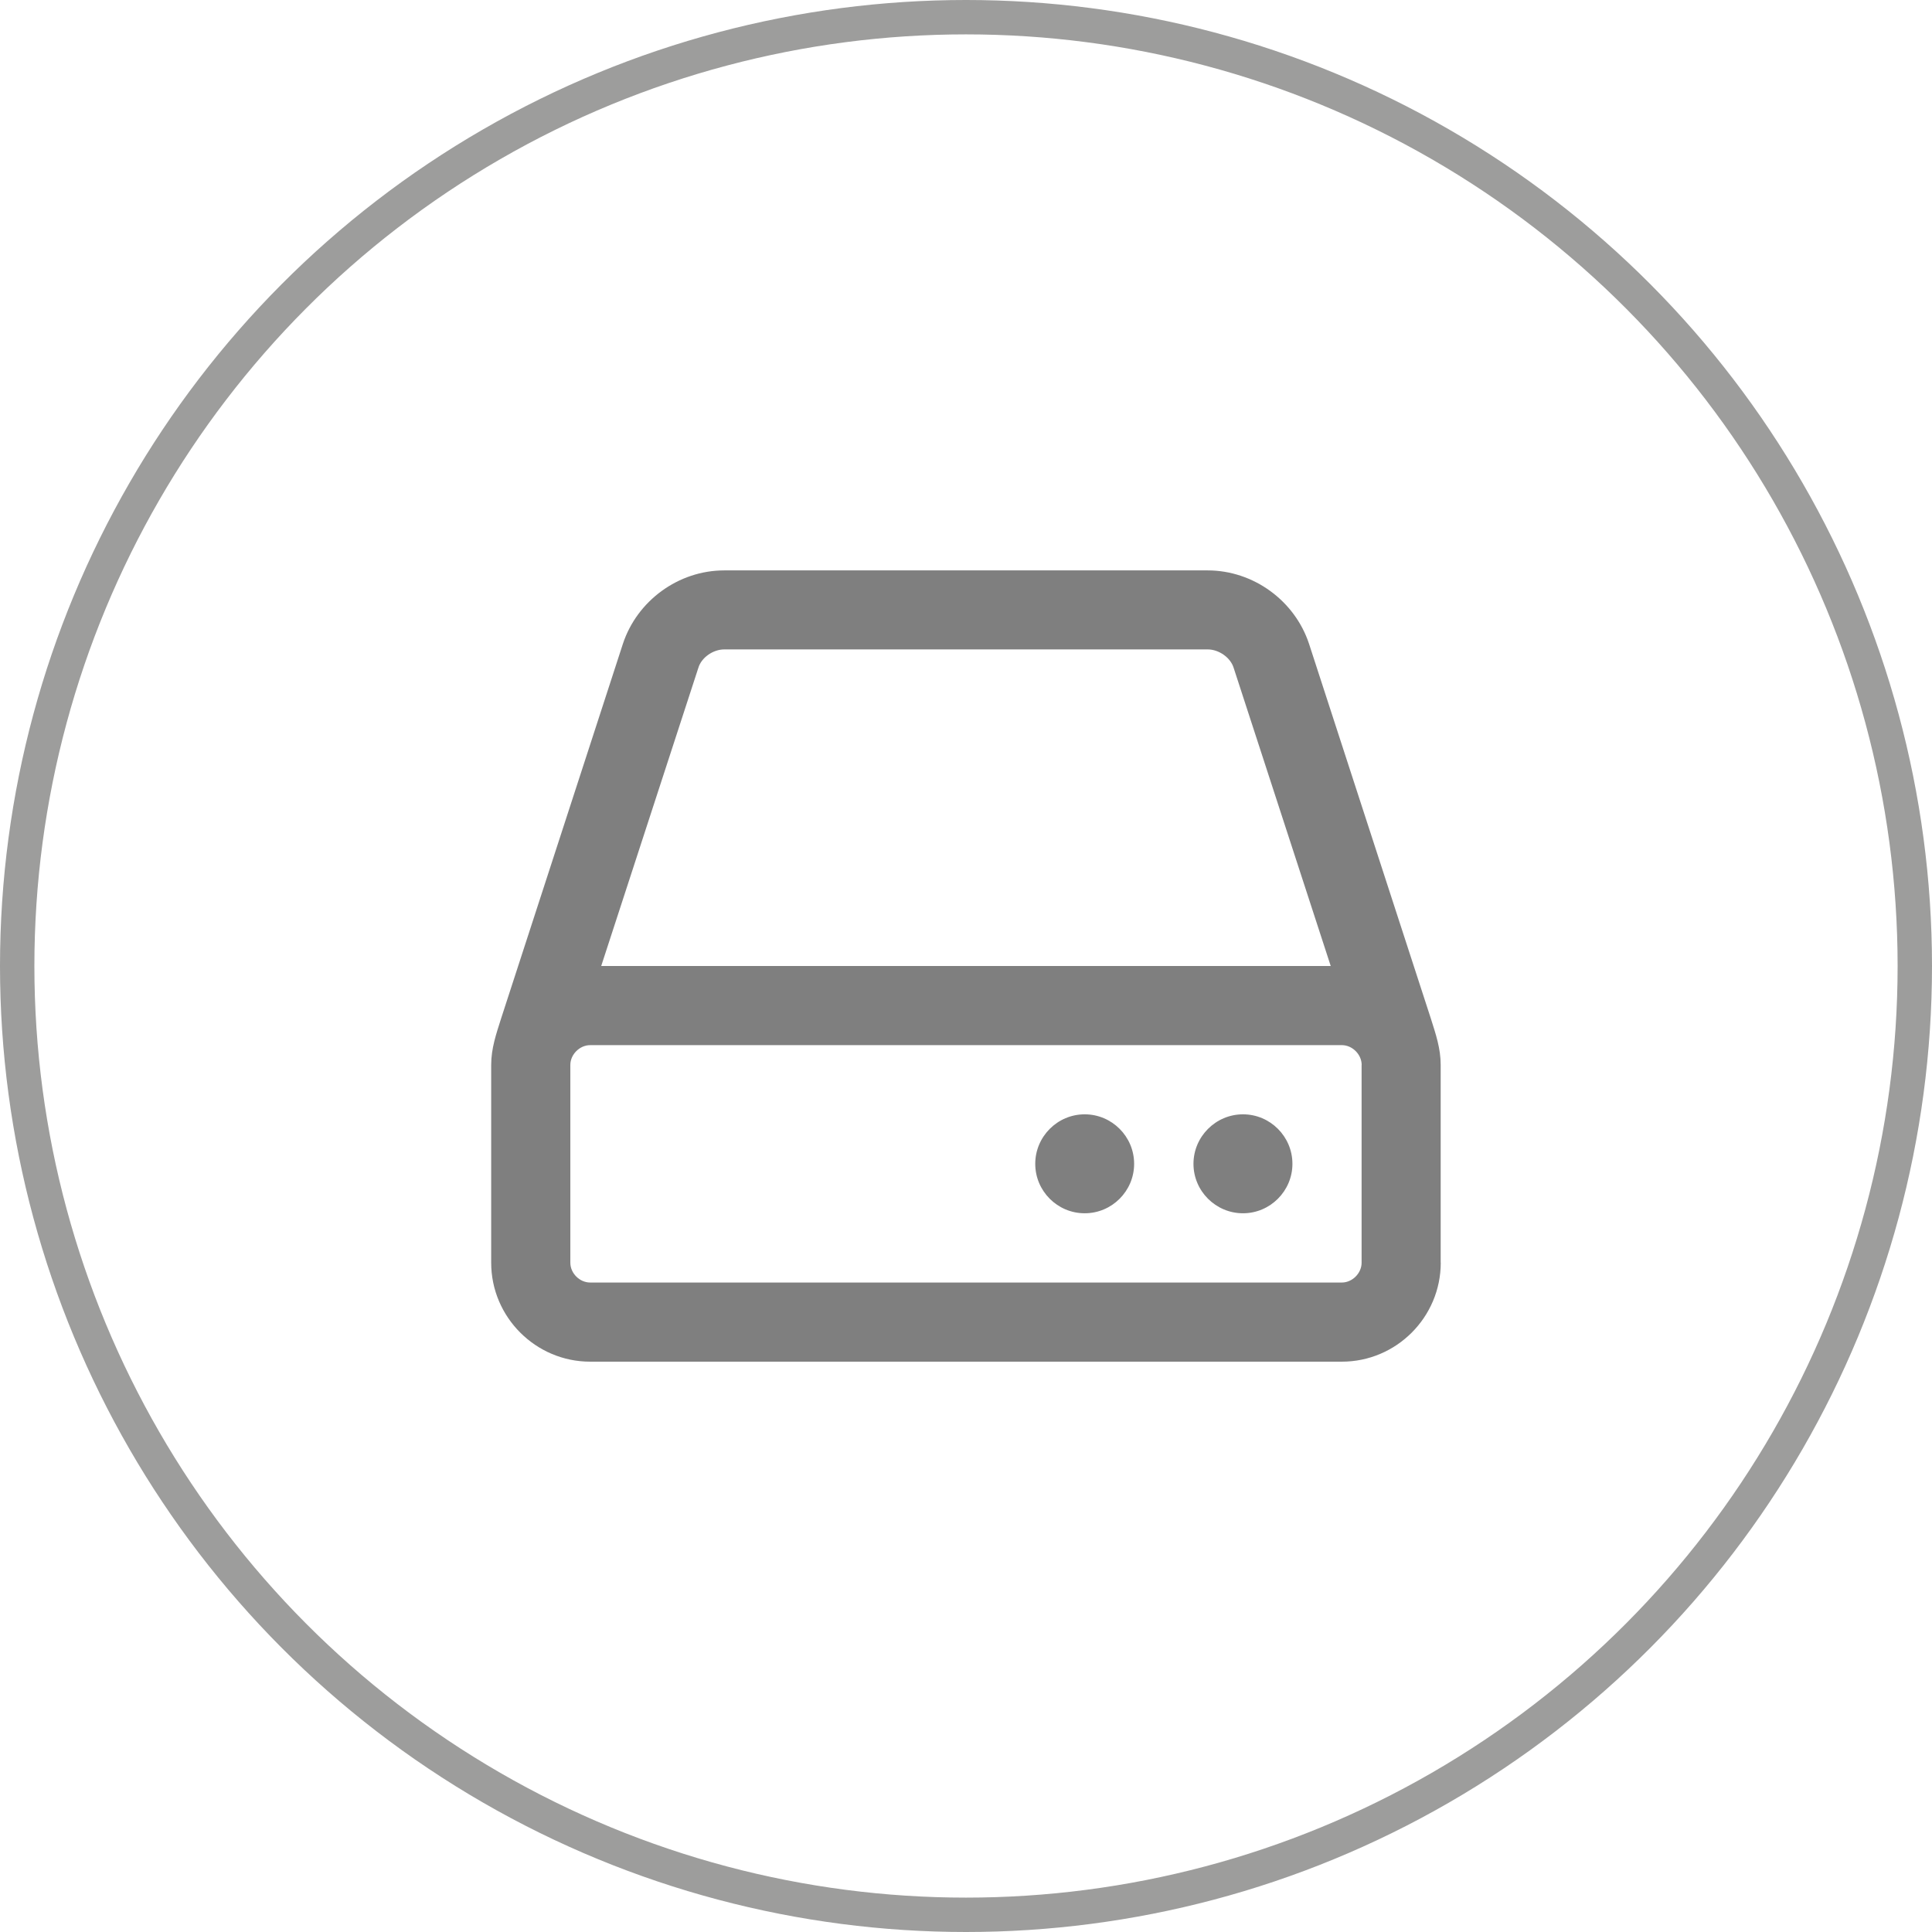
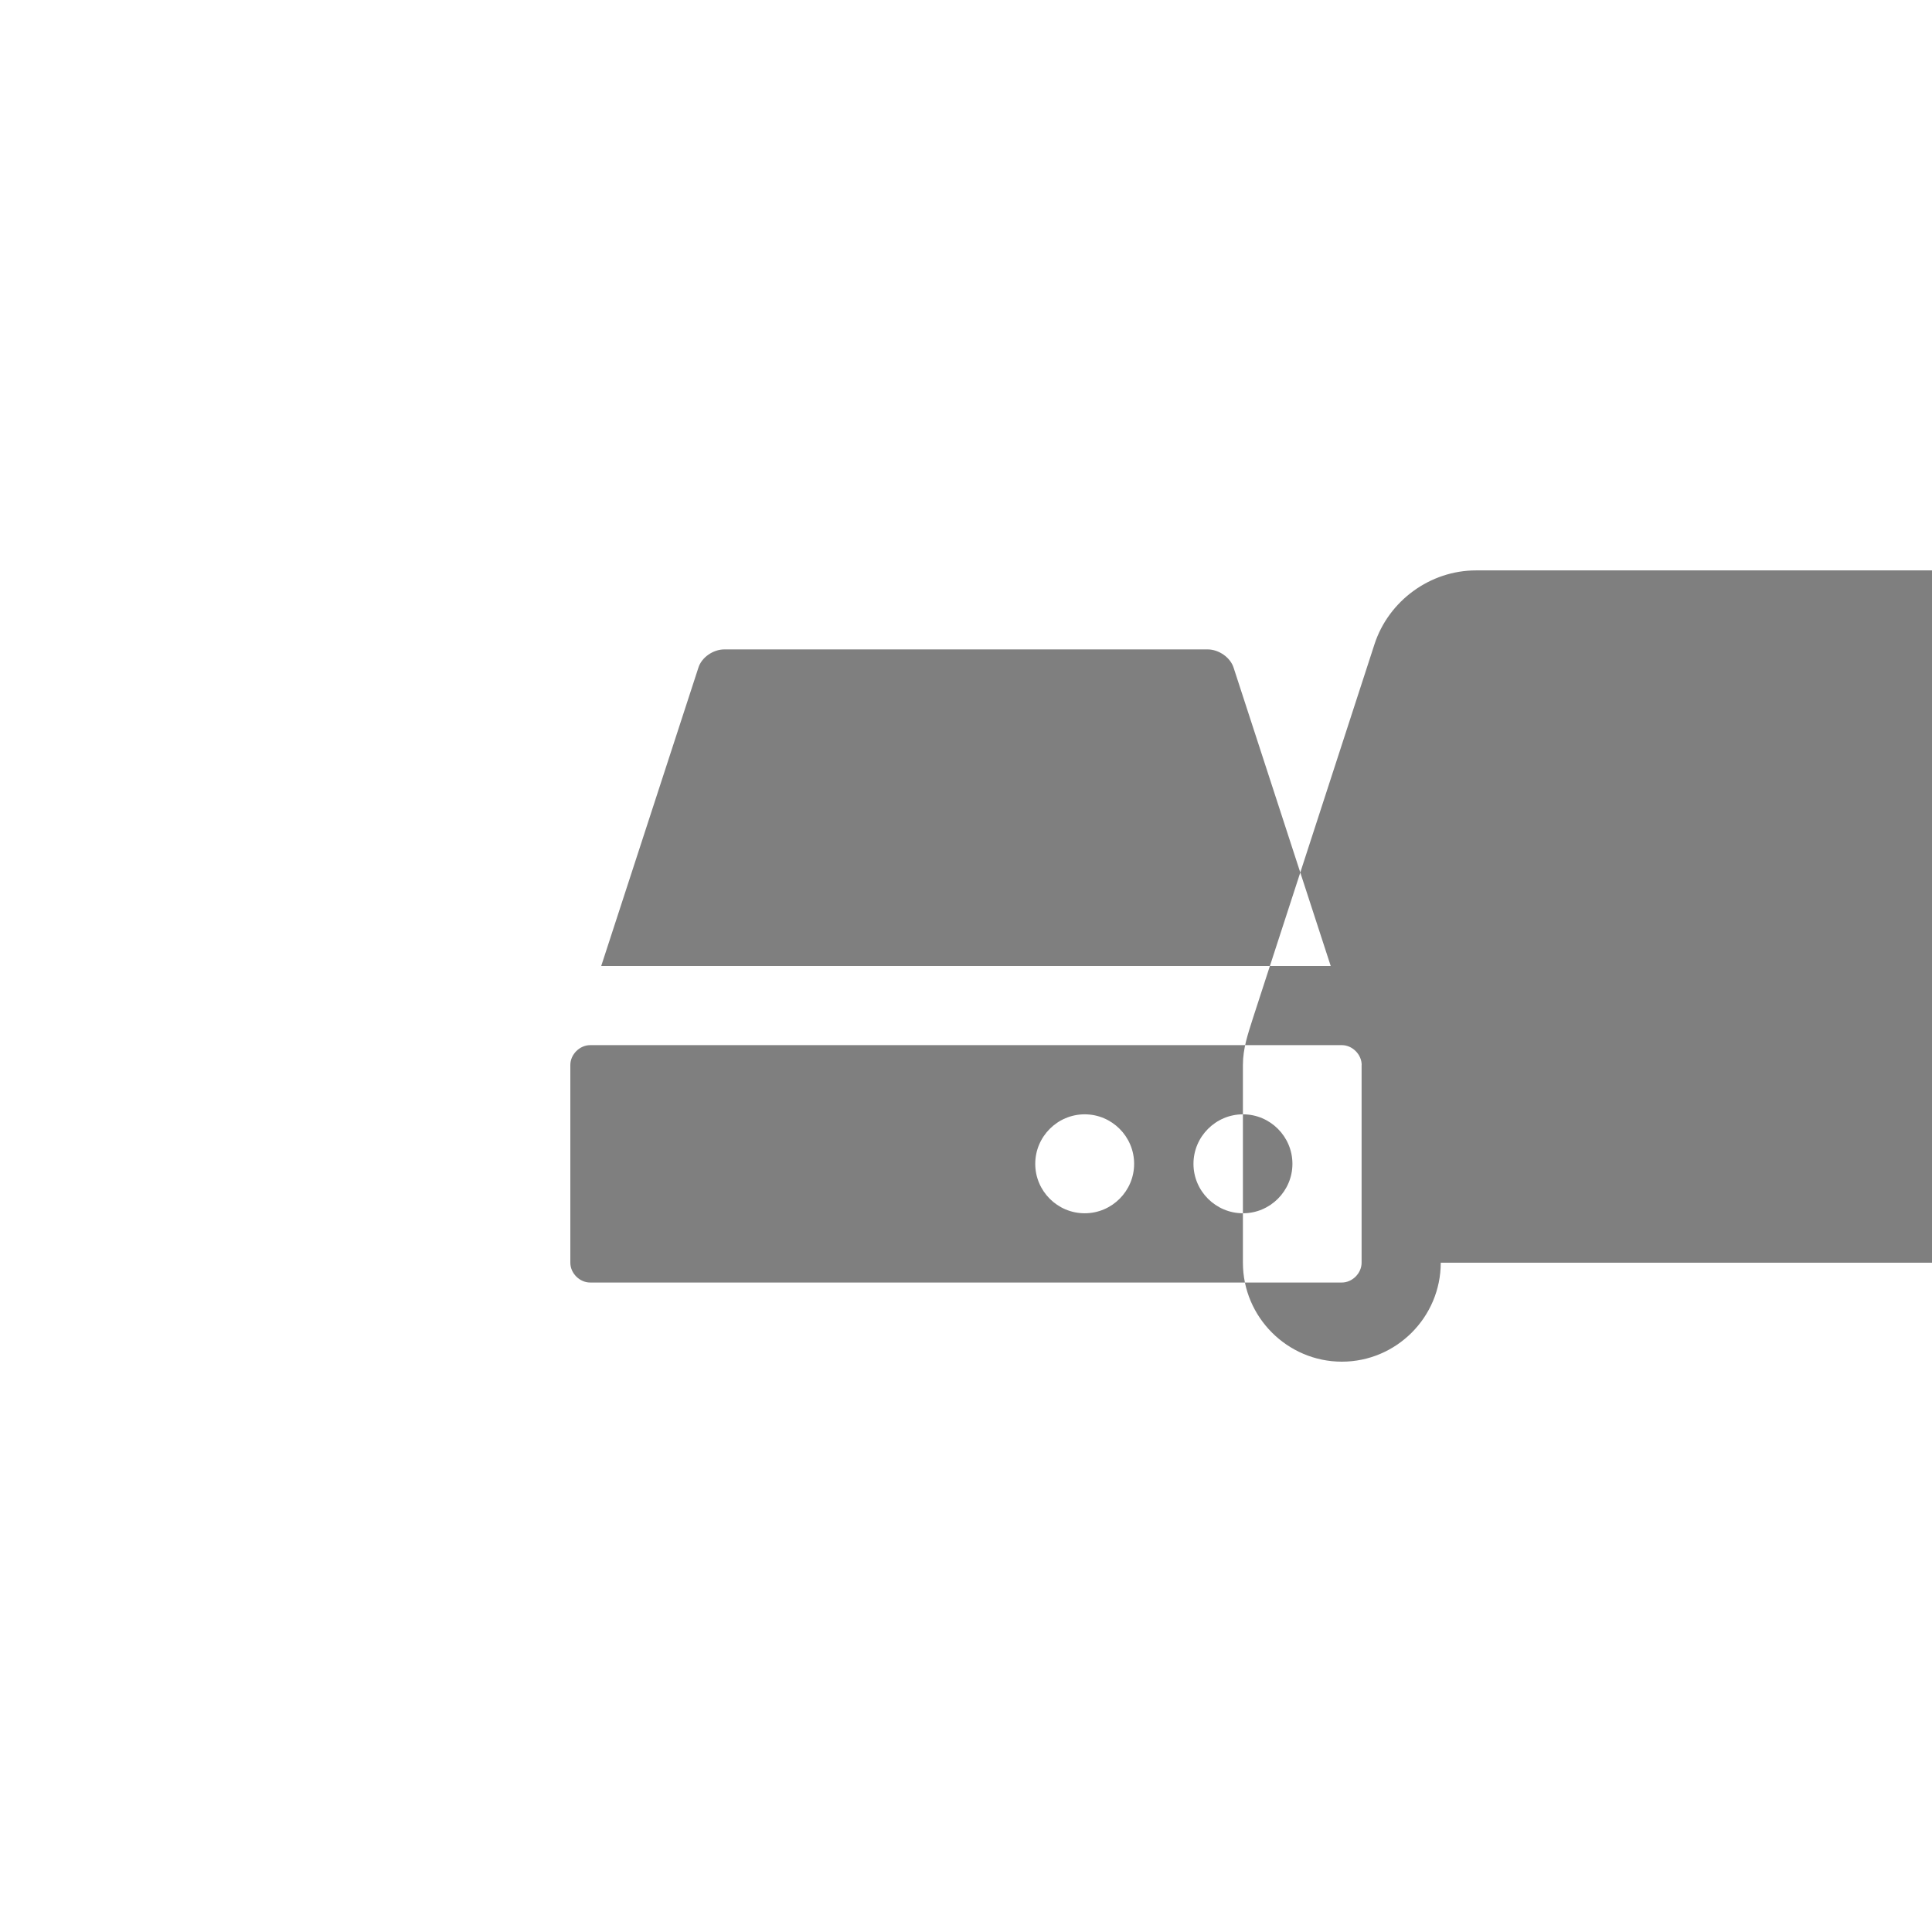
<svg xmlns="http://www.w3.org/2000/svg" version="1.1" id="Ebene_1" x="0px" y="0px" width="28.096px" height="28.096px" viewBox="0 0 28.096 28.096" enable-background="new 0 0 28.096 28.096" xml:space="preserve">
-   <circle fill="none" stroke="#9D9D9C" stroke-width="0.5" stroke-miterlimit="10" cx="14.048" cy="14.048" r="13.798" />
  <g>
-     <path opacity="0.5" d="M20.952,18.363c0,0.792-0.646,1.439-1.438,1.439H8.582c-0.791,0-1.439-0.647-1.439-1.439v-2.876   c0-0.242,0.073-0.45,0.144-0.675l1.771-5.448c0.207-0.629,0.809-1.069,1.474-1.069h7.03c0.665,0,1.268,0.44,1.475,1.069   l1.771,5.448c0.071,0.225,0.143,0.433,0.143,0.675V18.363z M19.802,15.487c0-0.152-0.135-0.288-0.287-0.288H8.582   c-0.153,0-0.288,0.136-0.288,0.288v2.876c0,0.153,0.135,0.288,0.288,0.288h10.932c0.152,0,0.287-0.135,0.287-0.288V15.487z    M19.352,14.048l-1.411-4.334c-0.046-0.152-0.216-0.27-0.378-0.27h-7.03c-0.162,0-0.333,0.117-0.378,0.27l-1.412,4.334H19.352z    M15.774,17.644c-0.396,0-0.719-0.323-0.719-0.719c0-0.396,0.323-0.72,0.719-0.72s0.719,0.323,0.719,0.72   C16.493,17.321,16.17,17.644,15.774,17.644z M18.076,17.644c-0.396,0-0.72-0.323-0.72-0.719c0-0.396,0.324-0.72,0.72-0.72   s0.719,0.323,0.719,0.72C18.795,17.321,18.471,17.644,18.076,17.644z" />
+     <path opacity="0.5" d="M20.952,18.363c0,0.792-0.646,1.439-1.438,1.439c-0.791,0-1.439-0.647-1.439-1.439v-2.876   c0-0.242,0.073-0.45,0.144-0.675l1.771-5.448c0.207-0.629,0.809-1.069,1.474-1.069h7.03c0.665,0,1.268,0.44,1.475,1.069   l1.771,5.448c0.071,0.225,0.143,0.433,0.143,0.675V18.363z M19.802,15.487c0-0.152-0.135-0.288-0.287-0.288H8.582   c-0.153,0-0.288,0.136-0.288,0.288v2.876c0,0.153,0.135,0.288,0.288,0.288h10.932c0.152,0,0.287-0.135,0.287-0.288V15.487z    M19.352,14.048l-1.411-4.334c-0.046-0.152-0.216-0.27-0.378-0.27h-7.03c-0.162,0-0.333,0.117-0.378,0.27l-1.412,4.334H19.352z    M15.774,17.644c-0.396,0-0.719-0.323-0.719-0.719c0-0.396,0.323-0.72,0.719-0.72s0.719,0.323,0.719,0.72   C16.493,17.321,16.17,17.644,15.774,17.644z M18.076,17.644c-0.396,0-0.72-0.323-0.72-0.719c0-0.396,0.324-0.72,0.72-0.72   s0.719,0.323,0.719,0.72C18.795,17.321,18.471,17.644,18.076,17.644z" />
  </g>
</svg>